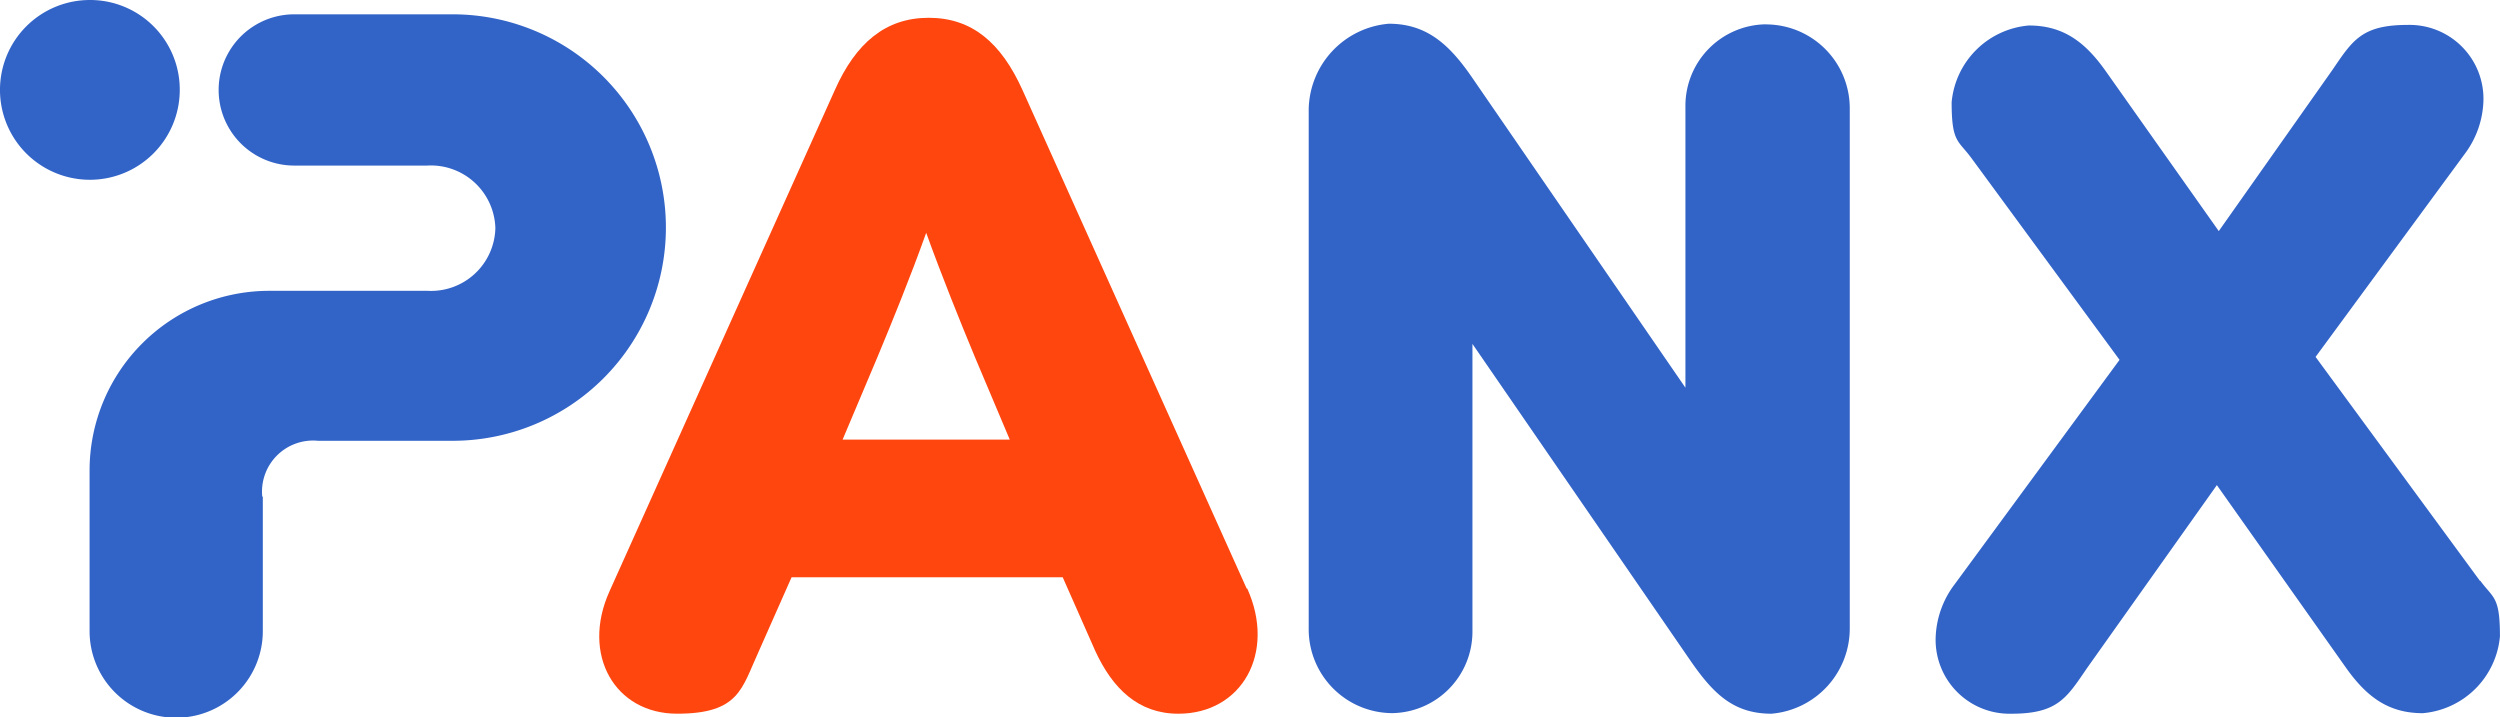
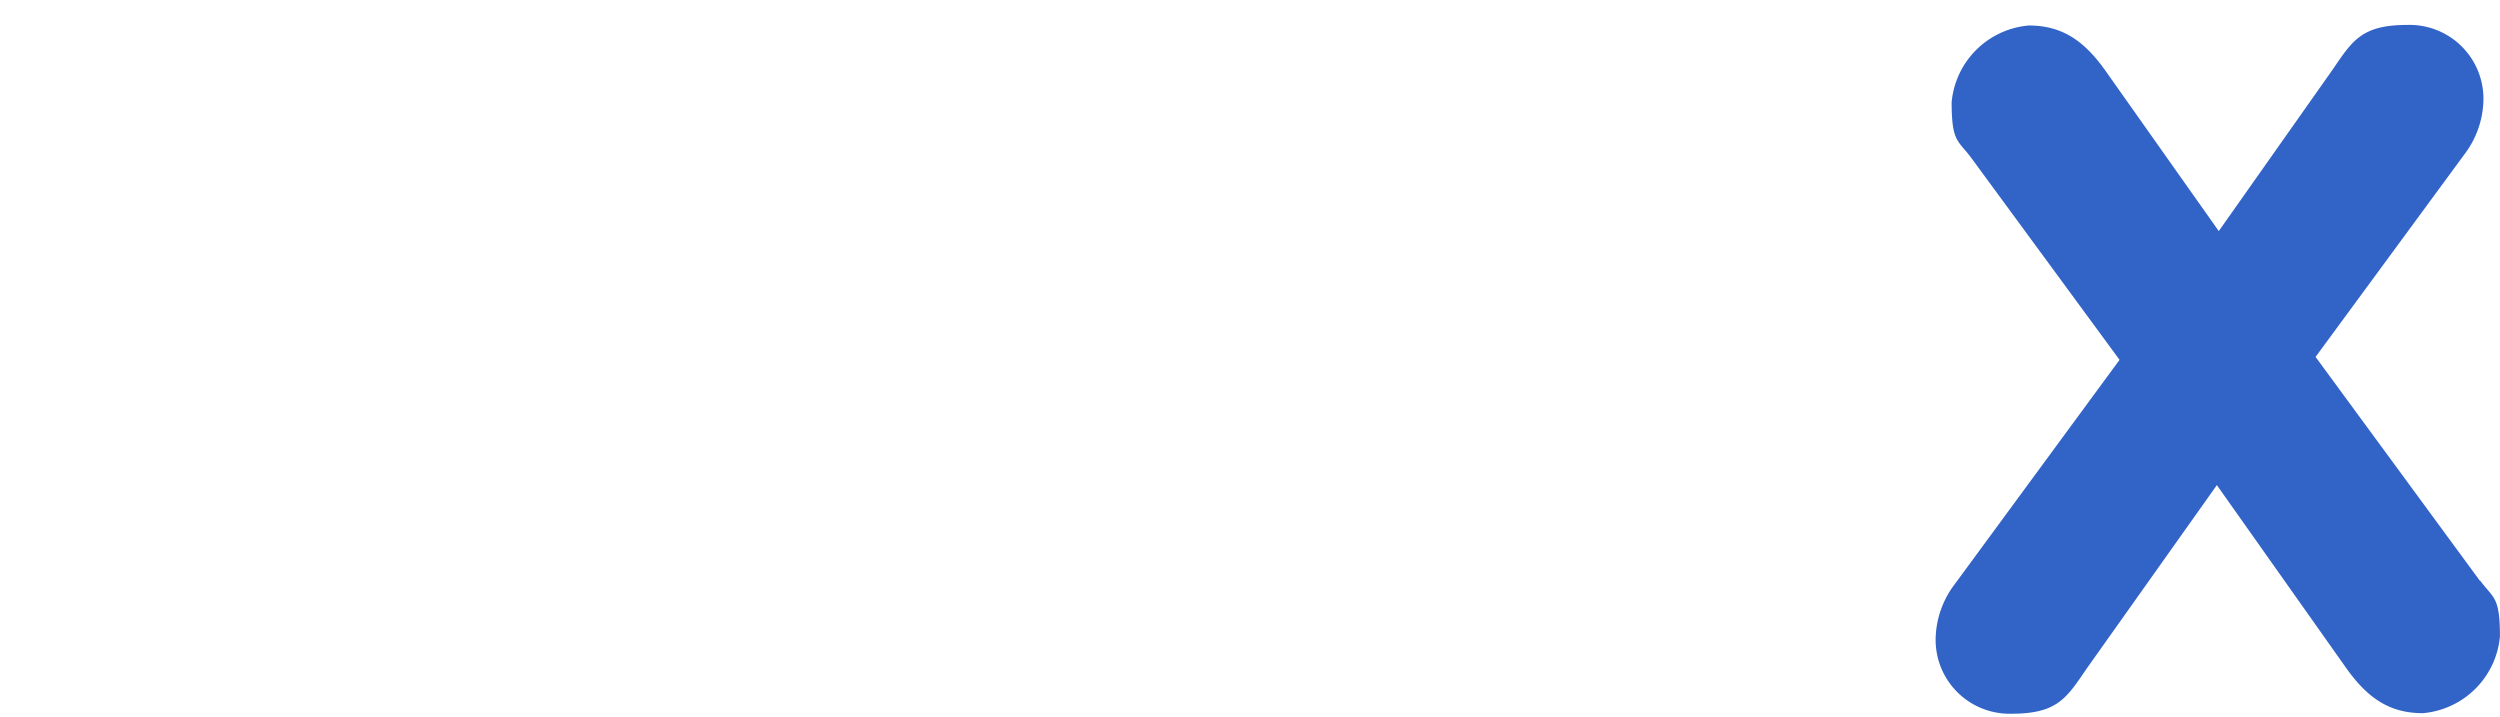
<svg xmlns="http://www.w3.org/2000/svg" width="136" height="39.02" viewBox="0 0 136 39.02">
  <g id="グループ_113" data-name="グループ 113" transform="translate(0)">
    <g id="グループ_1" data-name="グループ 1" transform="translate(0)">
-       <path id="パス_5" data-name="パス 5" d="M344.092,28.625a2.778,2.778,0,0,1,3.034-3.021h7.326a11.6,11.6,0,1,0,0-23.2h-8.617a4.114,4.114,0,0,0,0,8.228h7.229a3.51,3.51,0,0,1,3.711,3.407,3.5,3.5,0,0,1-3.679,3.407h-8.617a9.773,9.773,0,0,0-9.779,9.738v8.774a4.712,4.712,0,0,0,9.424,0v-7.3Z" transform="translate(-329.827 -1.625)" fill="#3264c8" />
-       <path id="パス_6" data-name="パス 6" d="M329.379,4.873A4.89,4.89,0,1,1,324.473,0,4.876,4.876,0,0,1,329.379,4.873Z" transform="translate(-319.6)" fill="#3264c8" />
-     </g>
+       </g>
    <path id="パス_7" data-name="パス 7" d="M679.4,34.44l-8.94-12.18,8.1-11.023a5.063,5.063,0,0,0,1.033-2.957A4.021,4.021,0,0,0,675.458,4.2c-2.517,0-3,.868-4.1,2.474l-6.164,8.741-6.132-8.677c-1.13-1.607-2.324-2.507-4.2-2.507a4.608,4.608,0,0,0-4.2,4.178c0,2.185.355,2.057,1.065,3.021l8.069,10.99-8.972,12.212a5.062,5.062,0,0,0-1.033,2.957,4.021,4.021,0,0,0,4.131,4.081c2.517,0,3-.868,4.1-2.474l7.068-9.962,7,9.9c1.13,1.607,2.324,2.507,4.2,2.507a4.608,4.608,0,0,0,4.2-4.178c0-2.185-.355-2.057-1.065-3.021Z" transform="translate(-544.493 -2.844)" fill="#3264c8" />
-     <path id="パス_8" data-name="パス 8" d="M567.651,4.032a4.433,4.433,0,0,0-4.357,4.435V23.8L551.643,6.86C550.417,5.093,549.19,4,547.157,4A4.758,4.758,0,0,0,542.8,8.66V36.94a4.563,4.563,0,0,0,4.551,4.563,4.433,4.433,0,0,0,4.357-4.435V21.418l11.877,17.257c1.226,1.767,2.324,2.86,4.389,2.86a4.653,4.653,0,0,0,4.26-4.66V8.6a4.563,4.563,0,0,0-4.551-4.563Z" transform="translate(-471.607 -2.709)" fill="#3264c8" />
-     <path id="パス_9" data-name="パス 9" d="M435.118,25.946l1.9-4.5c.775-1.864,1.775-4.306,2.647-6.749.871,2.41,1.872,4.885,2.646,6.749l1.9,4.5h-9.1Zm21.979,8.1L444.9,6.921C443.735,4.35,442.154,3,439.8,3s-3.97,1.382-5.1,3.921L422.434,34.205c-1.549,3.439.29,6.652,3.679,6.652s3.518-1.382,4.422-3.342l1.807-4.081h14.749l1.775,4.017c.936,2.025,2.324,3.407,4.518,3.407,3.453,0,5.325-3.31,3.744-6.813Z" transform="translate(-389.28 -2.032)" fill="#ff460f" />
  </g>
</svg>